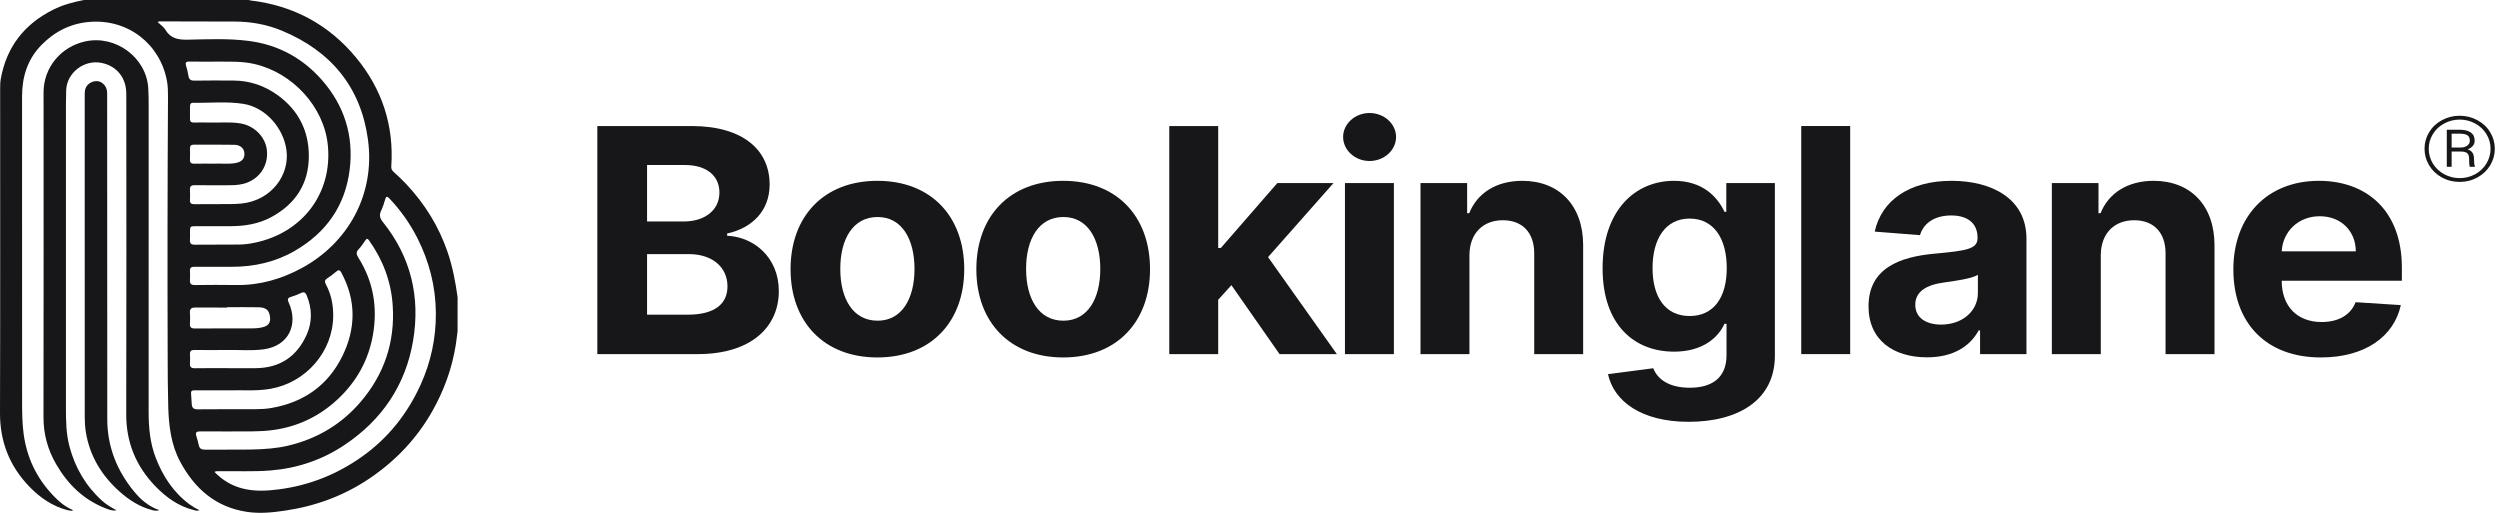
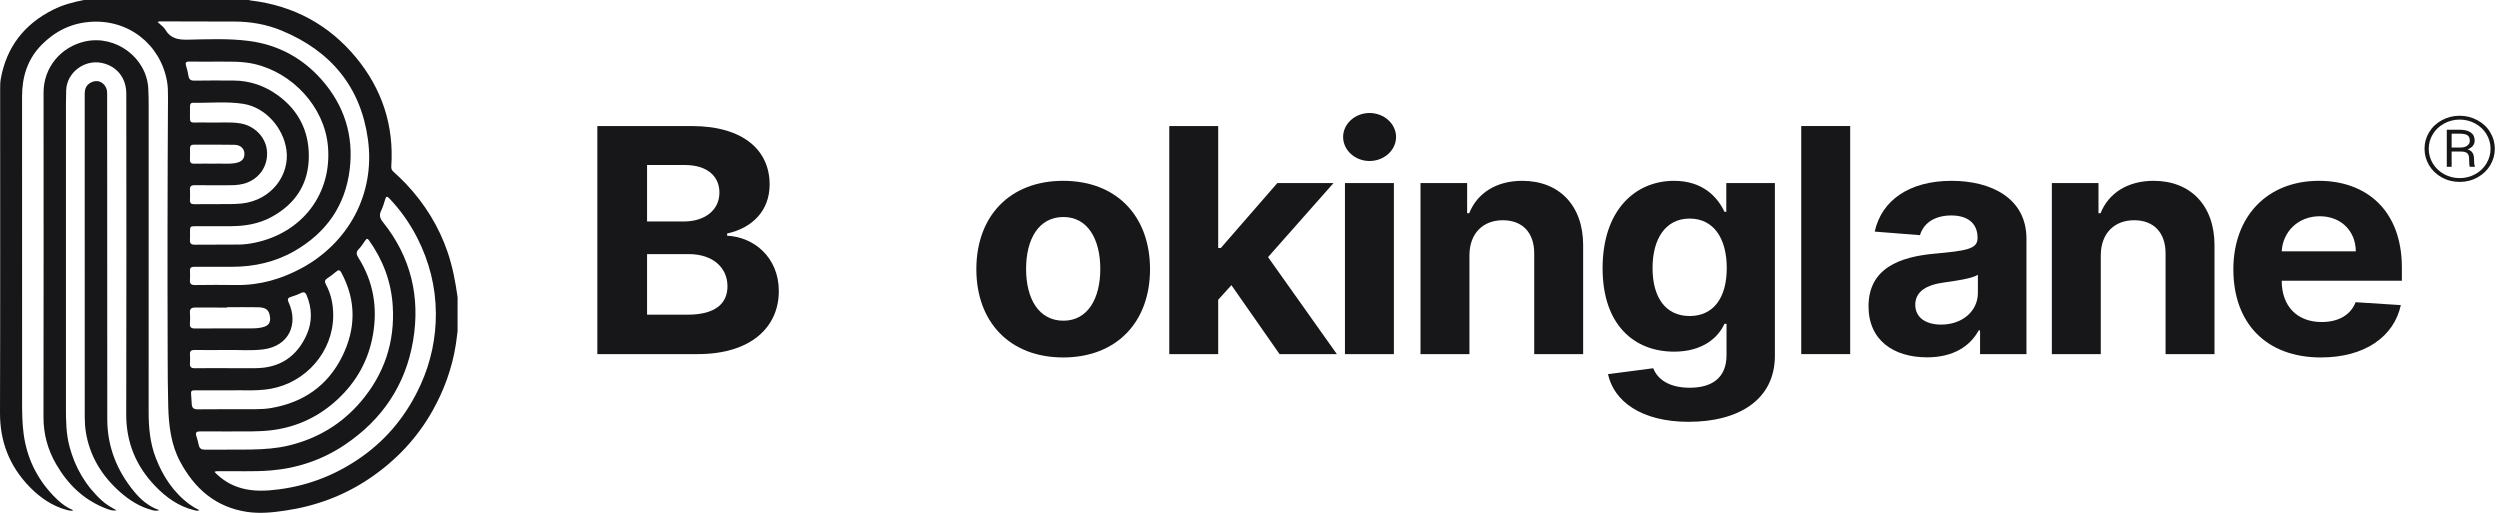
<svg xmlns="http://www.w3.org/2000/svg" width="195" height="40" viewBox="0 0 195 40" fill="none">
  <path d="M6.552 0H19.396C19.448 0.013 19.498 0.031 19.551 0.037C22.893 0.435 25.654 1.928 27.766 4.481C29.795 6.933 30.736 9.784 30.521 12.97C30.509 13.143 30.546 13.263 30.679 13.384C31.022 13.697 31.364 14.015 31.682 14.353C33.141 15.906 34.237 17.673 34.921 19.687C35.307 20.827 35.527 21.999 35.692 23.185V25.831C35.644 26.194 35.605 26.559 35.547 26.921C35.254 28.743 34.633 30.454 33.723 32.064C32.514 34.205 30.859 35.945 28.815 37.324C26.832 38.661 24.636 39.473 22.262 39.825C21.269 39.973 20.274 40.076 19.276 39.928C16.811 39.562 15.17 38.098 14.05 36.006C13.34 34.679 13.166 33.21 13.123 31.733C13.084 30.379 13.083 29.024 13.078 27.67C13.056 20.961 13.064 14.252 13.104 7.543C13.107 7.135 13.097 6.719 13.024 6.32C12.498 3.449 10.002 1.469 6.995 1.708C5.501 1.826 4.261 2.464 3.233 3.51C2.137 4.628 1.72 6.003 1.721 7.535C1.727 15.484 1.728 23.432 1.724 31.38C1.724 32.209 1.734 33.04 1.846 33.862C2.094 35.683 2.847 37.276 4.123 38.622C4.579 39.103 5.073 39.538 5.712 39.794C5.643 39.831 5.591 39.843 5.542 39.838C5.447 39.829 5.352 39.813 5.26 39.791C4.079 39.482 3.118 38.813 2.292 37.959C0.737 36.352 -0.007 34.441 4.58906e-05 32.199C0.026 23.779 0.01 15.358 0.012 6.937C0.012 6.676 0.014 6.409 0.06 6.153C0.502 3.688 1.871 1.901 4.129 0.764C4.897 0.377 5.714 0.161 6.552 0ZM12.293 1.718C12.515 1.933 12.765 2.091 12.897 2.316C13.299 3.001 13.889 3.11 14.64 3.095C16.233 3.062 17.834 2.988 19.423 3.195C21.696 3.49 23.593 4.527 25.084 6.212C26.849 8.21 27.6 10.57 27.277 13.216C26.932 16.034 25.459 18.143 22.986 19.571C21.481 20.439 19.834 20.81 18.097 20.81C17.117 20.81 16.137 20.815 15.158 20.808C14.914 20.806 14.803 20.888 14.817 21.137C14.83 21.367 14.835 21.6 14.816 21.829C14.79 22.131 14.907 22.238 15.216 22.234C16.28 22.22 17.346 22.214 18.41 22.232C20.249 22.263 21.959 21.765 23.542 20.907C27.125 18.964 29.289 15.185 28.7 10.879C28.143 6.801 25.83 3.994 21.998 2.398C20.808 1.902 19.558 1.681 18.264 1.682C16.316 1.683 14.367 1.673 12.419 1.668C12.4 1.668 12.381 1.683 12.293 1.718ZM16.726 36.808C17.343 37.446 18.048 37.871 18.879 38.092C19.845 38.348 20.82 38.292 21.794 38.164C24.151 37.852 26.288 36.996 28.218 35.631C30.276 34.177 31.778 32.275 32.808 30.008C33.615 28.231 34.01 26.361 33.997 24.414C33.983 22.354 33.484 20.403 32.552 18.564C31.98 17.436 31.244 16.395 30.368 15.475C30.193 15.291 30.115 15.303 30.044 15.551C29.957 15.854 29.861 16.158 29.726 16.441C29.565 16.779 29.629 17.025 29.865 17.319C32.063 20.055 32.794 23.19 32.219 26.586C31.635 30.035 29.803 32.754 26.858 34.718C25.122 35.875 23.197 36.524 21.107 36.696C19.778 36.805 18.447 36.732 17.117 36.756C17.002 36.757 16.884 36.728 16.727 36.807L16.726 36.808ZM16.815 4.807C16.068 4.807 15.418 4.815 14.769 4.802C14.49 4.797 14.44 4.897 14.516 5.142C14.596 5.392 14.656 5.648 14.697 5.907C14.739 6.181 14.857 6.294 15.157 6.289C16.178 6.271 17.201 6.278 18.223 6.283C19.512 6.29 20.677 6.701 21.699 7.451C23.291 8.619 24.089 10.222 24.089 12.167C24.087 14.319 23.063 15.909 21.154 16.938C20.189 17.458 19.133 17.635 18.043 17.641C17.107 17.646 16.17 17.641 15.233 17.643C14.845 17.645 14.823 17.67 14.82 18.061C14.819 18.281 14.833 18.502 14.817 18.721C14.797 19 14.923 19.09 15.192 19.087C16.331 19.076 17.47 19.076 18.61 19.075C19.027 19.075 19.438 19.02 19.845 18.937C23.61 18.168 25.944 15.06 25.571 11.318C25.273 8.346 22.846 5.679 19.833 4.989C18.8 4.752 17.758 4.822 16.815 4.806V4.807ZM17.885 33.652C17.118 33.652 16.351 33.655 15.584 33.651C15.333 33.649 15.225 33.732 15.309 33.994C15.387 34.233 15.453 34.477 15.505 34.723C15.561 34.985 15.706 35.075 15.977 35.072C17.212 35.06 18.449 35.087 19.683 35.06C20.629 35.039 21.573 34.977 22.501 34.755C24.76 34.218 26.656 33.075 28.142 31.331C29.972 29.184 30.809 26.687 30.634 23.869C30.517 21.983 29.879 20.289 28.785 18.748C28.659 18.57 28.588 18.617 28.488 18.76C28.331 18.985 28.186 19.224 27.994 19.417C27.764 19.649 27.781 19.829 27.951 20.097C29.124 21.953 29.462 23.973 29.09 26.112C28.746 28.091 27.81 29.776 26.333 31.149C24.917 32.466 23.237 33.28 21.297 33.543C20.163 33.697 19.023 33.638 17.885 33.652V33.652ZM17.873 30.448C16.881 30.448 16.051 30.448 15.221 30.448C15.06 30.448 14.883 30.43 14.903 30.681C14.925 30.953 14.943 31.225 14.955 31.497C14.967 31.799 15.084 31.931 15.426 31.927C16.937 31.908 18.449 31.924 19.96 31.915C20.352 31.912 20.75 31.895 21.136 31.829C23.652 31.401 25.545 30.096 26.678 27.828C27.764 25.652 27.8 23.453 26.629 21.273C26.496 21.024 26.391 21.042 26.205 21.2C25.996 21.378 25.777 21.549 25.545 21.695C25.331 21.831 25.3 21.965 25.421 22.186C25.836 22.953 25.998 23.785 25.991 24.645C25.966 27.43 23.871 29.846 21.088 30.329C19.967 30.524 18.837 30.411 17.873 30.448V30.448ZM16.951 15.925C17.511 15.899 18.201 15.95 18.892 15.87C21.184 15.604 22.612 13.64 22.342 11.694C22.104 9.98 20.722 8.378 18.979 8.101C17.681 7.895 16.366 8.042 15.058 8.016C14.882 8.013 14.819 8.121 14.82 8.284C14.822 8.609 14.826 8.934 14.818 9.259C14.812 9.476 14.907 9.562 15.123 9.558C15.538 9.551 15.954 9.549 16.369 9.558C17.165 9.578 17.965 9.493 18.758 9.626C19.832 9.806 20.687 10.663 20.813 11.68C20.951 12.794 20.362 13.809 19.309 14.232C18.881 14.405 18.423 14.447 17.963 14.448C17.037 14.448 16.111 14.456 15.185 14.445C14.906 14.442 14.799 14.539 14.816 14.812C14.831 15.074 14.832 15.337 14.817 15.599C14.805 15.849 14.918 15.932 15.16 15.928C15.713 15.918 16.267 15.925 16.951 15.925V15.925ZM17.761 28.717C18.485 28.717 19.209 28.72 19.933 28.717C21.846 28.708 23.169 27.794 23.924 26.098C24.369 25.096 24.345 24.057 23.919 23.034C23.817 22.791 23.691 22.746 23.455 22.864C23.227 22.977 22.989 23.069 22.743 23.14C22.462 23.221 22.385 23.307 22.526 23.617C23.272 25.26 22.567 26.991 20.533 27.252C19.611 27.37 18.682 27.286 17.757 27.298C16.895 27.31 16.032 27.308 15.17 27.297C14.907 27.294 14.8 27.388 14.817 27.648C14.833 27.878 14.833 28.11 14.817 28.34C14.794 28.632 14.917 28.726 15.206 28.723C16.057 28.708 16.909 28.716 17.761 28.716V28.717ZM17.709 23.963V23.991C16.879 23.991 16.049 23.996 15.22 23.988C14.923 23.986 14.792 24.095 14.815 24.4C14.836 24.672 14.836 24.946 14.815 25.218C14.793 25.517 14.899 25.625 15.212 25.622C16.681 25.609 18.15 25.62 19.619 25.614C19.948 25.612 20.28 25.595 20.598 25.493C20.957 25.377 21.103 25.14 21.066 24.77C21.009 24.197 20.771 23.977 20.137 23.966C19.328 23.951 18.518 23.962 17.709 23.962V23.963ZM16.704 12.765C17.181 12.736 17.768 12.818 18.35 12.721C18.854 12.636 19.087 12.384 19.063 11.959C19.041 11.575 18.753 11.303 18.276 11.294C17.222 11.275 16.169 11.287 15.115 11.283C14.896 11.282 14.813 11.385 14.818 11.594C14.826 11.877 14.83 12.161 14.817 12.444C14.805 12.696 14.92 12.775 15.161 12.769C15.639 12.758 16.119 12.765 16.704 12.765Z" fill="#17171A" />
  <path d="M9.089 39.797C8.792 39.867 8.533 39.763 8.279 39.666C6.531 38.999 5.287 37.777 4.374 36.198C3.718 35.064 3.39 33.849 3.392 32.532C3.403 24.09 3.405 15.649 3.398 7.208C3.398 5.272 4.741 3.642 6.661 3.227C9.037 2.713 11.431 4.505 11.564 6.886C11.589 7.337 11.596 7.788 11.596 8.239C11.597 16.208 11.596 24.177 11.594 32.146C11.594 33.373 11.707 34.578 12.156 35.732C12.714 37.159 13.526 38.409 14.785 39.339C14.904 39.427 15.028 39.508 15.156 39.584C15.274 39.654 15.398 39.712 15.557 39.796C15.394 39.868 15.268 39.825 15.141 39.793C13.929 39.496 12.961 38.8 12.122 37.931C10.612 36.366 9.841 34.51 9.846 32.325C9.862 23.988 9.863 15.652 9.851 7.316C9.851 6.072 9.112 5.15 7.933 4.908C6.565 4.626 5.207 5.671 5.162 7.042C5.15 7.409 5.144 7.776 5.143 8.144C5.142 16.019 5.142 23.893 5.143 31.767C5.143 32.796 5.152 33.823 5.421 34.831C5.86 36.477 6.68 37.895 7.955 39.051C8.293 39.358 8.682 39.586 9.089 39.797Z" fill="#17171A" />
  <path d="M12.428 39.795C12.189 39.862 12.049 39.834 11.906 39.798C10.921 39.549 10.09 39.022 9.349 38.363C7.937 37.109 7.001 35.578 6.697 33.709C6.637 33.325 6.608 32.937 6.61 32.549C6.605 24.203 6.604 15.857 6.607 7.51C6.607 7.227 6.597 6.938 6.78 6.694C6.992 6.412 7.393 6.267 7.714 6.349C8.034 6.432 8.306 6.75 8.347 7.107C8.365 7.263 8.358 7.422 8.358 7.579C8.36 15.957 8.363 24.335 8.368 32.712C8.371 34.825 9.112 36.705 10.457 38.336C10.963 38.95 11.564 39.491 12.428 39.795Z" fill="#17171A" />
  <path d="M46.592 27.62H54.431C58.553 27.62 60.748 25.535 60.748 22.704C60.748 20.072 58.803 18.482 56.716 18.387V18.213C58.624 17.796 60.031 16.484 60.031 14.391C60.031 11.724 57.988 9.831 53.938 9.831H46.592V27.62ZM50.471 24.545V19.82H53.723C55.587 19.82 56.743 20.862 56.743 22.33C56.743 23.668 55.802 24.545 53.634 24.545H50.471ZM50.471 17.275V12.871H53.419C55.139 12.871 56.115 13.731 56.115 15.016C56.115 16.424 54.933 17.275 53.347 17.275H50.471Z" fill="#17171A" />
-   <path d="M68.437 27.881C72.612 27.881 75.21 25.11 75.21 21.001C75.21 16.867 72.612 14.104 68.437 14.104C64.262 14.104 61.664 16.867 61.664 21.001C61.664 25.11 64.262 27.881 68.437 27.881ZM68.455 25.014C66.528 25.014 65.543 23.303 65.543 20.975C65.543 18.647 66.528 16.927 68.455 16.927C70.345 16.927 71.331 18.647 71.331 20.975C71.331 23.303 70.345 25.014 68.455 25.014Z" fill="#17171A" />
  <path d="M82.929 27.881C87.104 27.881 89.702 25.11 89.702 21.001C89.702 16.867 87.104 14.104 82.929 14.104C78.754 14.104 76.155 16.867 76.155 21.001C76.155 25.11 78.754 27.881 82.929 27.881ZM82.947 25.014C81.02 25.014 80.035 23.303 80.035 20.975C80.035 18.647 81.02 16.927 82.947 16.927C84.837 16.927 85.823 18.647 85.823 20.975C85.823 23.303 84.837 25.014 82.947 25.014Z" fill="#17171A" />
  <path d="M91.203 27.62H95.019V23.381L96.05 22.243L99.804 27.62H104.275L98.908 20.054L104.015 14.278H99.633L95.225 19.342H95.019V9.831H91.203V27.62Z" fill="#17171A" />
  <path d="M104.906 27.62H108.723V14.278H104.906V27.62ZM106.823 12.558C107.961 12.558 108.893 11.716 108.893 10.682C108.893 9.657 107.961 8.814 106.823 8.814C105.694 8.814 104.763 9.657 104.763 10.682C104.763 11.716 105.694 12.558 106.823 12.558Z" fill="#17171A" />
  <path d="M114.616 19.907C114.625 18.187 115.682 17.179 117.223 17.179C118.755 17.179 119.678 18.152 119.669 19.785V27.62H123.486V19.125C123.486 16.015 121.604 14.104 118.737 14.104C116.694 14.104 115.216 15.077 114.598 16.632H114.437V14.278H110.799V27.62H114.616V19.907Z" fill="#17171A" />
  <path d="M131.713 32.901C135.646 32.901 138.441 31.164 138.441 27.75V14.278H134.651V16.519H134.508C133.997 15.433 132.877 14.104 130.575 14.104C127.555 14.104 125.002 16.38 125.002 20.923C125.002 25.362 127.484 27.429 130.584 27.429C132.779 27.429 134.006 26.361 134.508 25.257H134.669V27.698C134.669 29.531 133.46 30.243 131.802 30.243C130.118 30.243 129.267 29.531 128.953 28.723L125.423 29.184C125.88 31.286 128.003 32.901 131.713 32.901ZM131.793 24.649C129.921 24.649 128.899 23.207 128.899 20.906C128.899 18.639 129.903 17.049 131.793 17.049C133.648 17.049 134.687 18.569 134.687 20.906C134.687 23.26 133.63 24.649 131.793 24.649Z" fill="#17171A" />
  <path d="M144.314 9.831H140.497V27.62H144.314V9.831Z" fill="#17171A" />
  <path d="M150.314 27.872C152.348 27.872 153.665 27.012 154.337 25.77H154.445V27.62H158.064V18.621C158.064 15.442 155.287 14.104 152.223 14.104C148.926 14.104 146.758 15.633 146.229 18.065L149.759 18.343C150.019 17.457 150.834 16.806 152.205 16.806C153.504 16.806 154.248 17.44 154.248 18.534V18.586C154.248 19.446 153.307 19.559 150.915 19.785C148.191 20.028 145.745 20.914 145.745 23.894C145.745 26.534 147.689 27.872 150.314 27.872ZM151.407 25.318C150.234 25.318 149.392 24.788 149.392 23.772C149.392 22.73 150.279 22.217 151.623 22.035C152.456 21.922 153.818 21.731 154.275 21.436V22.851C154.275 24.25 153.083 25.318 151.407 25.318Z" fill="#17171A" />
  <path d="M163.861 19.907C163.87 18.187 164.927 17.179 166.468 17.179C168 17.179 168.923 18.152 168.914 19.785V27.62H172.731V19.125C172.731 16.015 170.849 14.104 167.982 14.104C165.94 14.104 164.461 15.077 163.843 16.632H163.682V14.278H160.044V27.62H163.861V19.907Z" fill="#17171A" />
  <path d="M181.029 27.881C184.434 27.881 186.728 26.274 187.265 23.798L183.735 23.572C183.35 24.589 182.364 25.118 181.092 25.118C179.184 25.118 177.974 23.894 177.974 21.904V21.896H187.346V20.88C187.346 16.345 184.515 14.104 180.877 14.104C176.827 14.104 174.202 16.893 174.202 21.01C174.202 25.24 176.792 27.881 181.029 27.881ZM177.974 19.603C178.055 18.083 179.247 16.867 180.94 16.867C182.597 16.867 183.744 18.013 183.753 19.603H177.974Z" fill="#17171A" />
  <path d="M189.113 11.604C189.113 11.139 189.233 10.709 189.472 10.311C189.714 9.913 190.047 9.601 190.472 9.373C190.899 9.143 191.36 9.028 191.854 9.028C192.348 9.028 192.807 9.143 193.232 9.373C193.659 9.601 193.992 9.913 194.232 10.311C194.474 10.709 194.595 11.139 194.595 11.604C194.595 12.061 194.477 12.488 194.243 12.883C194.009 13.278 193.678 13.595 193.251 13.835C192.827 14.071 192.361 14.19 191.854 14.19C191.347 14.19 190.88 14.071 190.452 13.835C190.028 13.595 189.698 13.278 189.464 12.883C189.23 12.488 189.113 12.061 189.113 11.604ZM189.441 11.604C189.441 12.015 189.548 12.398 189.761 12.752C189.978 13.106 190.272 13.385 190.646 13.59C191.021 13.792 191.424 13.893 191.854 13.893C192.284 13.893 192.686 13.792 193.062 13.59C193.438 13.385 193.731 13.106 193.942 12.752C194.156 12.396 194.263 12.013 194.263 11.604C194.263 11.199 194.158 10.822 193.95 10.473C193.741 10.124 193.449 9.845 193.074 9.639C192.7 9.432 192.294 9.328 191.854 9.328C191.421 9.328 191.017 9.431 190.642 9.635C190.268 9.837 189.975 10.114 189.761 10.466C189.548 10.815 189.441 11.195 189.441 11.604ZM191.228 11.821V13.011H190.85V10.118H191.846C192.224 10.118 192.515 10.189 192.718 10.332C192.922 10.472 193.023 10.685 193.023 10.973C193.023 11.279 192.842 11.505 192.479 11.652C192.664 11.712 192.793 11.805 192.865 11.931C192.937 12.056 192.973 12.205 192.973 12.38C192.973 12.554 192.978 12.681 192.989 12.759C192.999 12.837 193.016 12.902 193.039 12.955V13.011H192.645C192.609 12.928 192.591 12.719 192.591 12.383C192.591 12.178 192.542 12.034 192.444 11.949C192.349 11.864 192.186 11.821 191.954 11.821H191.228ZM191.228 11.507H191.927C192.136 11.507 192.307 11.459 192.441 11.363C192.577 11.266 192.645 11.138 192.645 10.98C192.645 10.784 192.589 10.645 192.475 10.563C192.365 10.477 192.173 10.433 191.9 10.428H191.228V11.507Z" fill="#17171A" />
</svg>